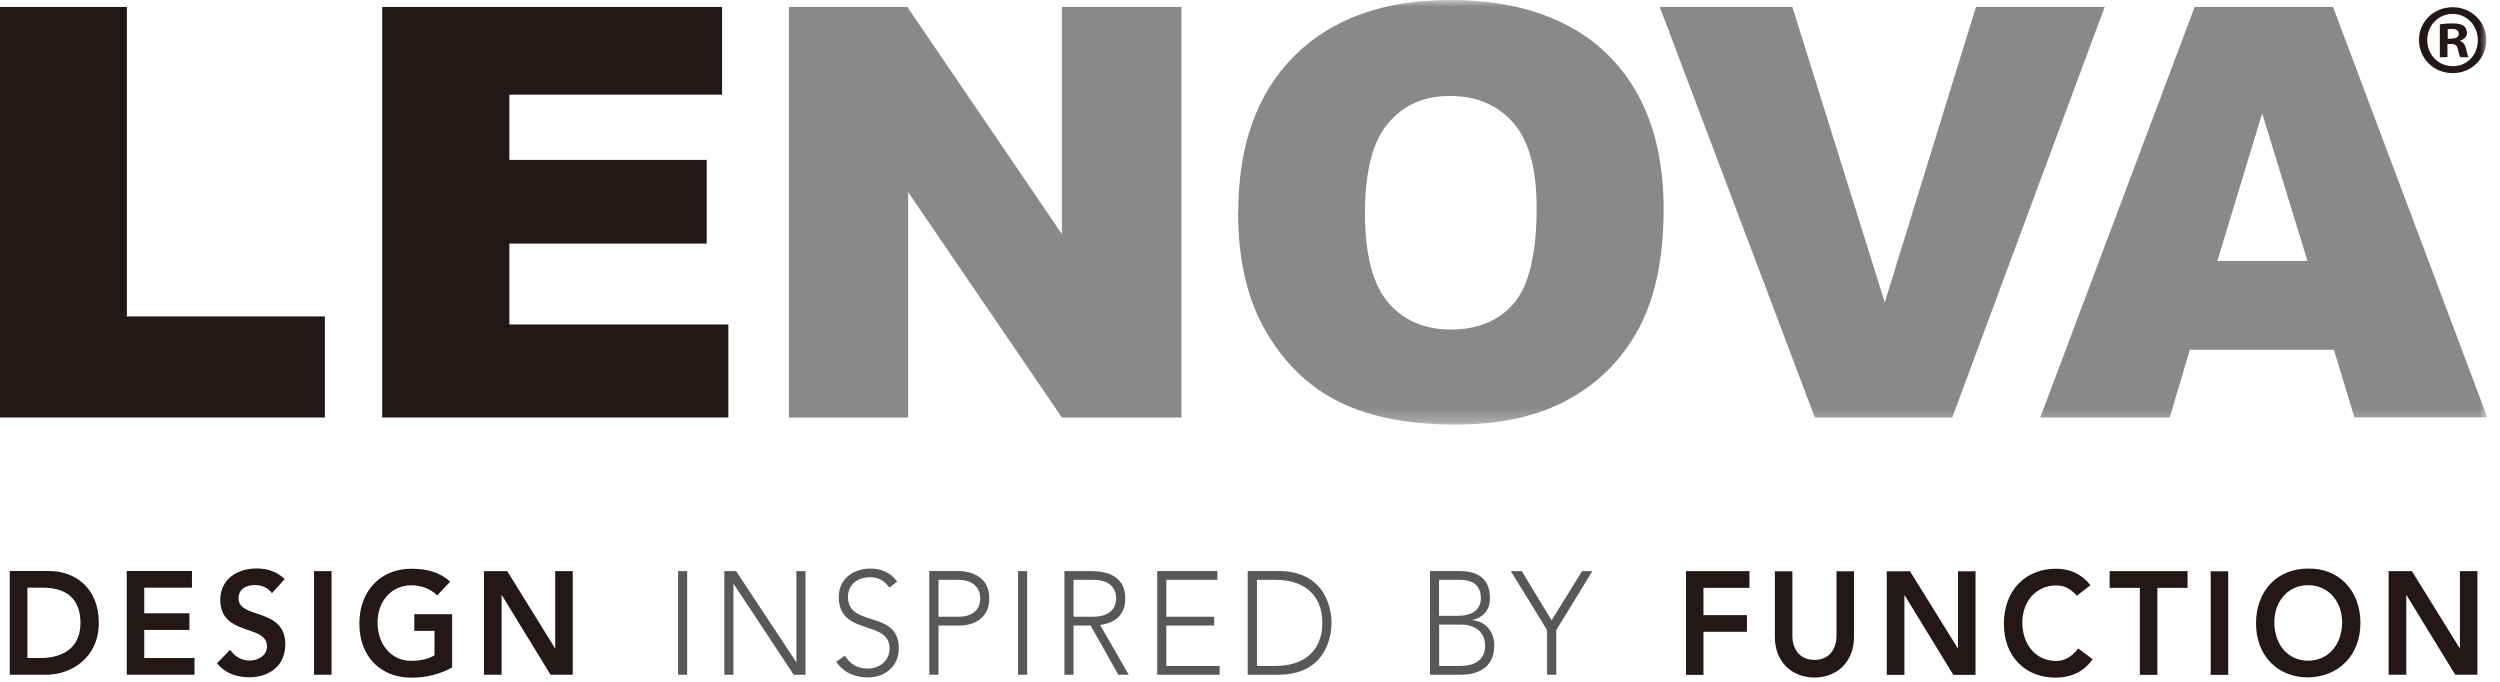
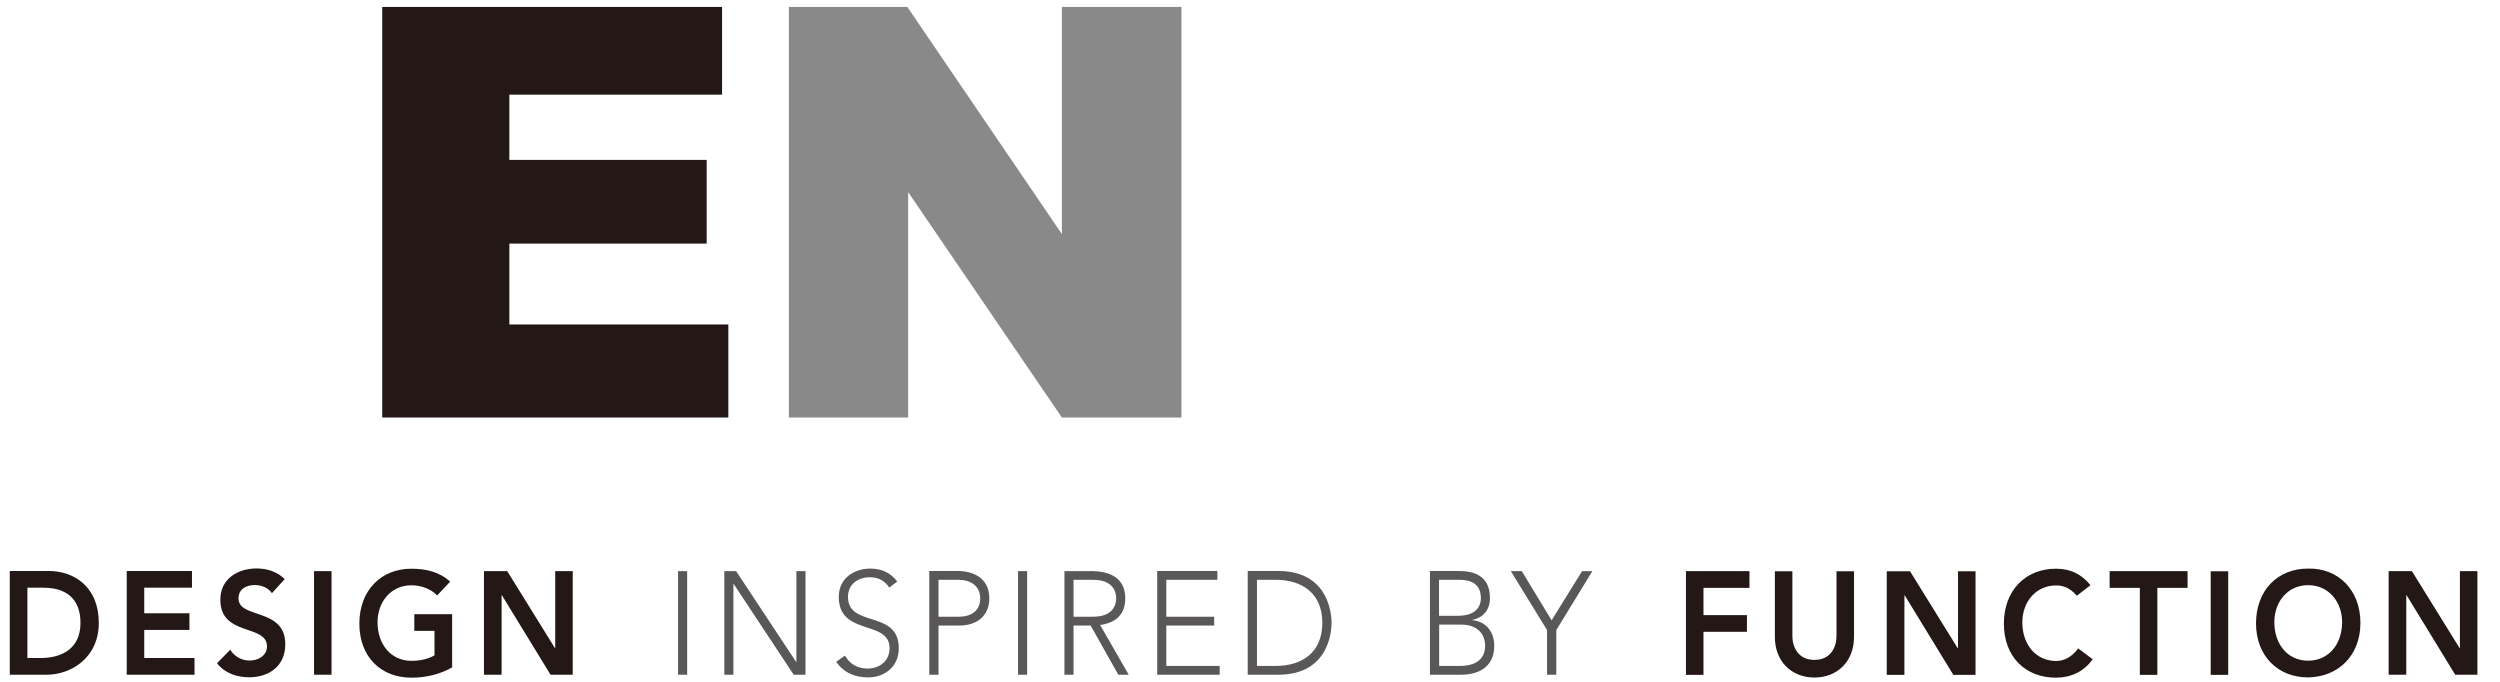
<svg xmlns="http://www.w3.org/2000/svg" viewBox="0 0 187 51" fill="none">
  <g clip-path="url(#clip0_45_13020)">
    <path d="M178.68 50.47H179.99V44.52H180.01L183.65 50.47H185.31V42.72H184V48.48L183.98 48.5H184L183.98 48.48L180.41 42.72H178.67V50.47H178.68ZM170.12 46.54C170.12 45 171.13 43.77 172.65 43.77C174.17 43.77 175.19 45 175.19 46.54C175.19 48.19 174.18 49.42 172.65 49.42C171.12 49.42 170.12 48.19 170.12 46.54ZM168.75 46.63C168.75 49.05 170.37 50.67 172.64 50.67C174.94 50.63 176.56 49.01 176.56 46.59C176.56 44.17 174.94 42.48 172.64 42.53C170.37 42.53 168.75 44.15 168.75 46.64M165.36 50.48H166.67V42.73H165.36V50.48ZM160.06 50.48H161.37V43.97H163.63V42.72H157.8V43.97H160.06V50.48ZM156.36 43.76C155.63 42.87 154.78 42.54 153.78 42.54C151.51 42.54 149.89 44.16 149.89 46.65C149.89 49.14 151.51 50.69 153.78 50.69C154.86 50.69 155.86 50.27 156.53 49.31L155.45 48.5C154.96 49.16 154.39 49.44 153.8 49.44C152.28 49.44 151.27 48.21 151.27 46.56C151.27 45.02 152.28 43.79 153.8 43.79C154.31 43.79 154.81 43.95 155.35 44.56L156.37 43.77L156.36 43.76ZM141.14 50.48H142.45V44.53H142.47L146.11 50.48H147.77V42.73H146.46V48.49L146.44 48.51H146.46L146.44 48.49L142.87 42.73H141.13V50.48H141.14ZM138.68 42.73H137.37V47.59C137.37 48.36 136.97 49.36 135.72 49.36C134.47 49.36 134.07 48.35 134.07 47.59V42.73H132.76V47.64C132.76 49.51 134.04 50.68 135.72 50.68C137.4 50.68 138.68 49.51 138.68 47.64V42.73ZM126.11 50.48H127.42V47.26H130.67V46.01H127.42V43.97H130.86V42.72H126.11V50.47V50.48Z" fill="#231815" />
    <path d="M115.72 50.47H116.41V47.13L119.11 42.72H118.34L116.06 46.4L113.83 42.72H113.01L115.72 47.13V50.47ZM107.65 46.72H109.32C110.2 46.72 111.09 47.17 111.09 48.32C111.09 48.87 110.83 49.81 109.22 49.81H107.65V46.72ZM107.65 43.37H109.17C110.05 43.37 110.77 43.68 110.77 44.76C110.77 45.24 110.5 46.06 109.07 46.06H107.64V43.36L107.65 43.37ZM106.96 50.47H109.31C110.31 50.47 111.77 50.09 111.77 48.3C111.77 47.21 111.1 46.47 110.13 46.39V46.37C111 46.19 111.45 45.55 111.45 44.76C111.45 43.01 110.2 42.71 109.08 42.71H106.96V50.46V50.47ZM94.02 43.37H95.43C97.39 43.37 98.91 44.37 98.91 46.59C98.91 48.81 97.39 49.81 95.43 49.81H94.02V43.37ZM93.33 50.47H95.61C99.44 50.47 99.6 47.16 99.6 46.59C99.6 46.02 99.44 42.71 95.61 42.71H93.33V50.46V50.47ZM86.56 50.47H91.23V49.81H87.24V46.79H90.82V46.13H87.24V43.37H91.06V42.71H86.56V50.46V50.47ZM79.61 50.47H80.3V46.79H81.58L83.65 50.47H84.43L82.29 46.75C83.1 46.64 84.17 46.24 84.17 44.76C84.17 42.72 82.13 42.72 81.55 42.72H79.62V50.47H79.61ZM80.3 43.37H81.76C83.21 43.37 83.49 44.21 83.49 44.75C83.49 45.29 83.21 46.13 81.76 46.13H80.3V43.37ZM76.15 50.47H76.83V42.72H76.15V50.47ZM70.2 43.37H71.72C72.51 43.37 73.32 43.76 73.32 44.76C73.32 45.76 72.54 46.13 71.76 46.13H70.2V43.37ZM69.52 50.47H70.2V46.79H71.79C72.94 46.79 74 46.17 74 44.76C74 43.14 72.67 42.71 71.63 42.71H69.51V50.46L69.52 50.47ZM62.55 49.5C63.12 50.34 63.98 50.67 64.94 50.67C66.14 50.67 67.23 49.89 67.23 48.49C67.23 45.58 63.43 46.98 63.43 44.65C63.43 43.67 64.2 43.18 65.08 43.18C65.71 43.18 66.17 43.44 66.52 43.95L67.11 43.5C66.61 42.81 65.9 42.53 65.1 42.53C63.86 42.53 62.74 43.27 62.74 44.65C62.74 47.6 66.54 46.33 66.54 48.49C66.54 49.42 65.81 50.01 64.89 50.01C64.16 50.01 63.57 49.68 63.2 49.04L62.55 49.5ZM54.18 50.47H54.86V43.68H54.88L59.37 50.47H60.25V42.72H59.57V49.51H59.55L55.06 42.72H54.18V50.47ZM50.72 50.47H51.4V42.72H50.72V50.47Z" fill="#595757" />
    <path d="M36.21 50.47H37.52V44.52H37.54L41.18 50.47H42.84V42.72H41.53V48.48L41.51 48.5H41.53L41.51 48.48L37.94 42.72H36.2V50.47H36.21ZM33.81 45.94H30.99V47.19H32.5V49.02C32.04 49.29 31.44 49.43 30.77 49.43C29.25 49.43 28.24 48.2 28.24 46.55C28.24 45.01 29.25 43.78 30.77 43.78C31.51 43.78 32.23 44.05 32.7 44.54L33.67 43.51C32.9 42.79 31.89 42.54 30.77 42.54C28.5 42.54 26.88 44.16 26.88 46.65C26.88 49.14 28.5 50.69 30.77 50.69C31.9 50.69 32.92 50.43 33.82 49.92V45.96L33.81 45.94ZM23.49 50.47H24.8V42.72H23.49V50.47ZM21.3 43.32C20.73 42.75 19.96 42.52 19.19 42.52C17.83 42.52 16.48 43.26 16.48 44.86C16.48 47.63 19.97 46.66 19.97 48.35C19.97 49.06 19.28 49.41 18.68 49.41C18.08 49.41 17.54 49.11 17.22 48.6L16.23 49.61C16.83 50.37 17.73 50.66 18.64 50.66C20.09 50.66 21.34 49.85 21.34 48.19C21.34 45.43 17.84 46.32 17.84 44.76C17.84 44.05 18.44 43.76 19.05 43.76C19.56 43.76 20.06 43.96 20.34 44.37L21.3 43.31V43.32ZM9.48 50.47H14.55V49.22H10.79V47.12H14.17V45.87H10.79V43.96H14.36V42.71H9.48V50.46V50.47ZM2.05 49.22V43.96H3.25C4.85 43.96 6.02 44.7 6.02 46.59C6.02 48.48 4.68 49.22 3.03 49.22H2.05ZM0.74 50.47H3.49C5.26 50.47 7.39 49.25 7.39 46.59C7.39 43.93 5.58 42.71 3.65 42.71H0.73V50.46L0.74 50.47Z" fill="#231815" />
-     <path d="M0 0.52V31.23H24.3V23.67H9.49V0.52H0Z" fill="#231815" />
    <path d="M28.59 0.52V31.23H54.48V24.27H38.1V18.22H52.86V11.96H38.1V7.08H54.01V0.52H28.59Z" fill="#231815" />
    <path d="M79.43 0.52V17.51L67.87 0.52H59.01V31.23H67.93V14.37L79.43 31.23H88.37V0.52H79.43Z" fill="#898989" />
    <mask id="mask0_45_13020" style="mask-type:luminance" maskUnits="userSpaceOnUse" x="0" y="0" width="187" height="32">
-       <path d="M186.04 0H0V31.75H186.04V0Z" fill="white" />
-     </mask>
+       </mask>
    <g mask="url(#mask0_45_13020)">
      <path d="M92.62 15.9C92.62 10.89 94.01 6.99 96.81 4.19C99.6 1.4 103.49 0 108.48 0C113.47 0 117.53 1.37 120.29 4.12C123.06 6.86 124.44 10.71 124.44 15.65C124.44 19.24 123.83 22.18 122.63 24.48C121.42 26.78 119.68 28.56 117.39 29.84C115.11 31.12 112.26 31.76 108.85 31.76C105.44 31.76 102.52 31.21 100.25 30.1C97.98 29 96.14 27.25 94.73 24.86C93.32 22.47 92.61 19.48 92.61 15.9M102.1 15.94C102.1 19.04 102.68 21.27 103.83 22.62C104.98 23.97 106.55 24.65 108.53 24.65C110.51 24.65 112.14 23.99 113.26 22.66C114.38 21.33 114.94 18.95 114.94 15.52C114.94 12.63 114.36 10.52 113.19 9.18C112.02 7.85 110.44 7.18 108.45 7.18C106.46 7.18 105 7.86 103.84 9.21C102.68 10.56 102.1 12.81 102.1 15.93" fill="#898989" />
-       <path d="M124.15 0.52H134.07L140.98 22.62L147.8 0.52H157.43L146.03 31.23H135.75L124.15 0.52Z" fill="#898989" />
      <path d="M174.57 26.16H163.8L162.3 31.23H152.61L164.16 0.52H174.51L186.05 31.22H176.11L174.57 26.15V26.16ZM172.6 19.52L169.21 8.48L165.86 19.52H172.6Z" fill="#898989" />
      <path d="M185.97 2.99C185.97 4.38 184.88 5.47 183.46 5.47C182.04 5.47 180.94 4.38 180.94 2.99C180.94 1.6 182.06 0.54 183.46 0.54C184.86 0.54 185.97 1.63 185.97 2.99ZM181.56 2.99C181.56 4.08 182.37 4.95 183.47 4.95C184.57 4.95 185.34 4.08 185.34 3.01C185.34 1.94 184.55 1.04 183.46 1.04C182.37 1.04 181.56 1.92 181.56 3M183.07 4.28H182.5V1.82C182.72 1.78 183.04 1.75 183.44 1.75C183.9 1.75 184.11 1.82 184.29 1.93C184.42 2.04 184.53 2.23 184.53 2.47C184.53 2.74 184.32 2.95 184.02 3.04V3.07C184.26 3.16 184.39 3.34 184.47 3.67C184.55 4.04 184.59 4.19 184.65 4.28H184.04C183.96 4.19 183.92 3.97 183.85 3.68C183.8 3.41 183.66 3.29 183.34 3.29H183.07V4.28ZM183.08 2.89H183.35C183.66 2.89 183.92 2.79 183.92 2.53C183.92 2.31 183.76 2.16 183.4 2.16C183.25 2.16 183.15 2.18 183.09 2.19V2.89H183.08Z" fill="#231815" />
    </g>
  </g>
  <defs>
    <clipPath id="clip0_45_13020">
      <rect width="186.04" height="50.67" fill="white" />
    </clipPath>
  </defs>
</svg>